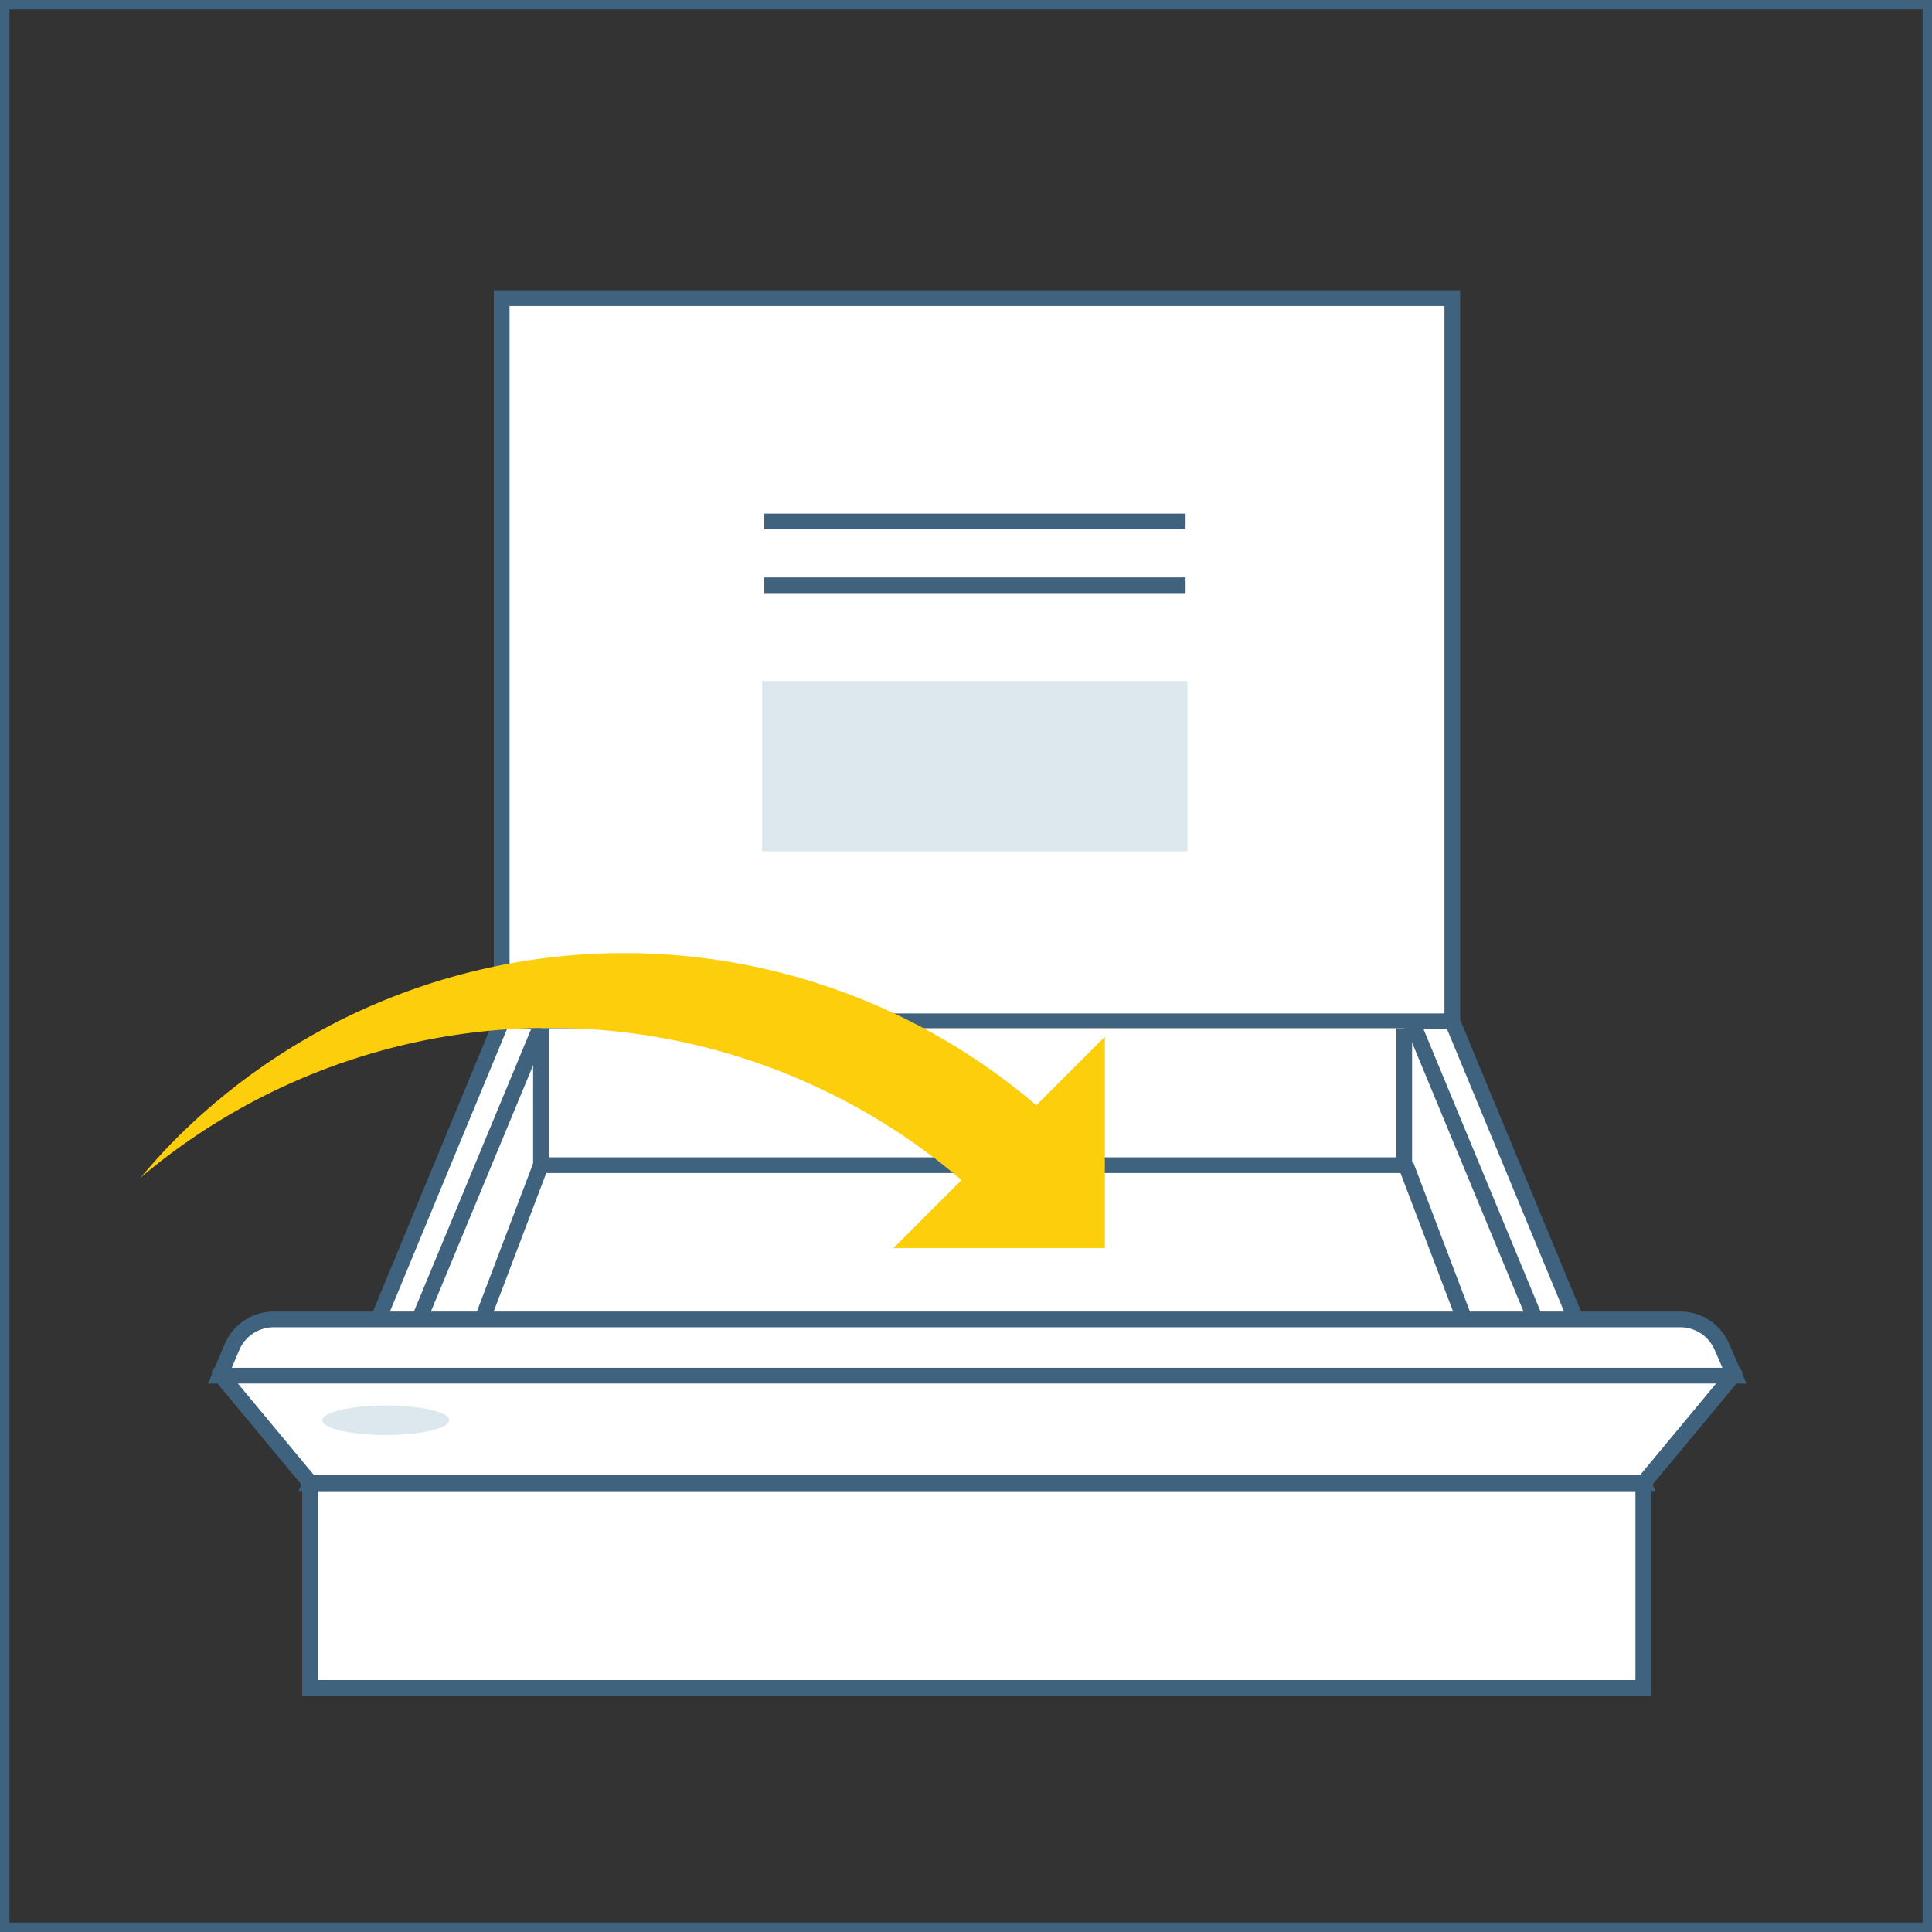
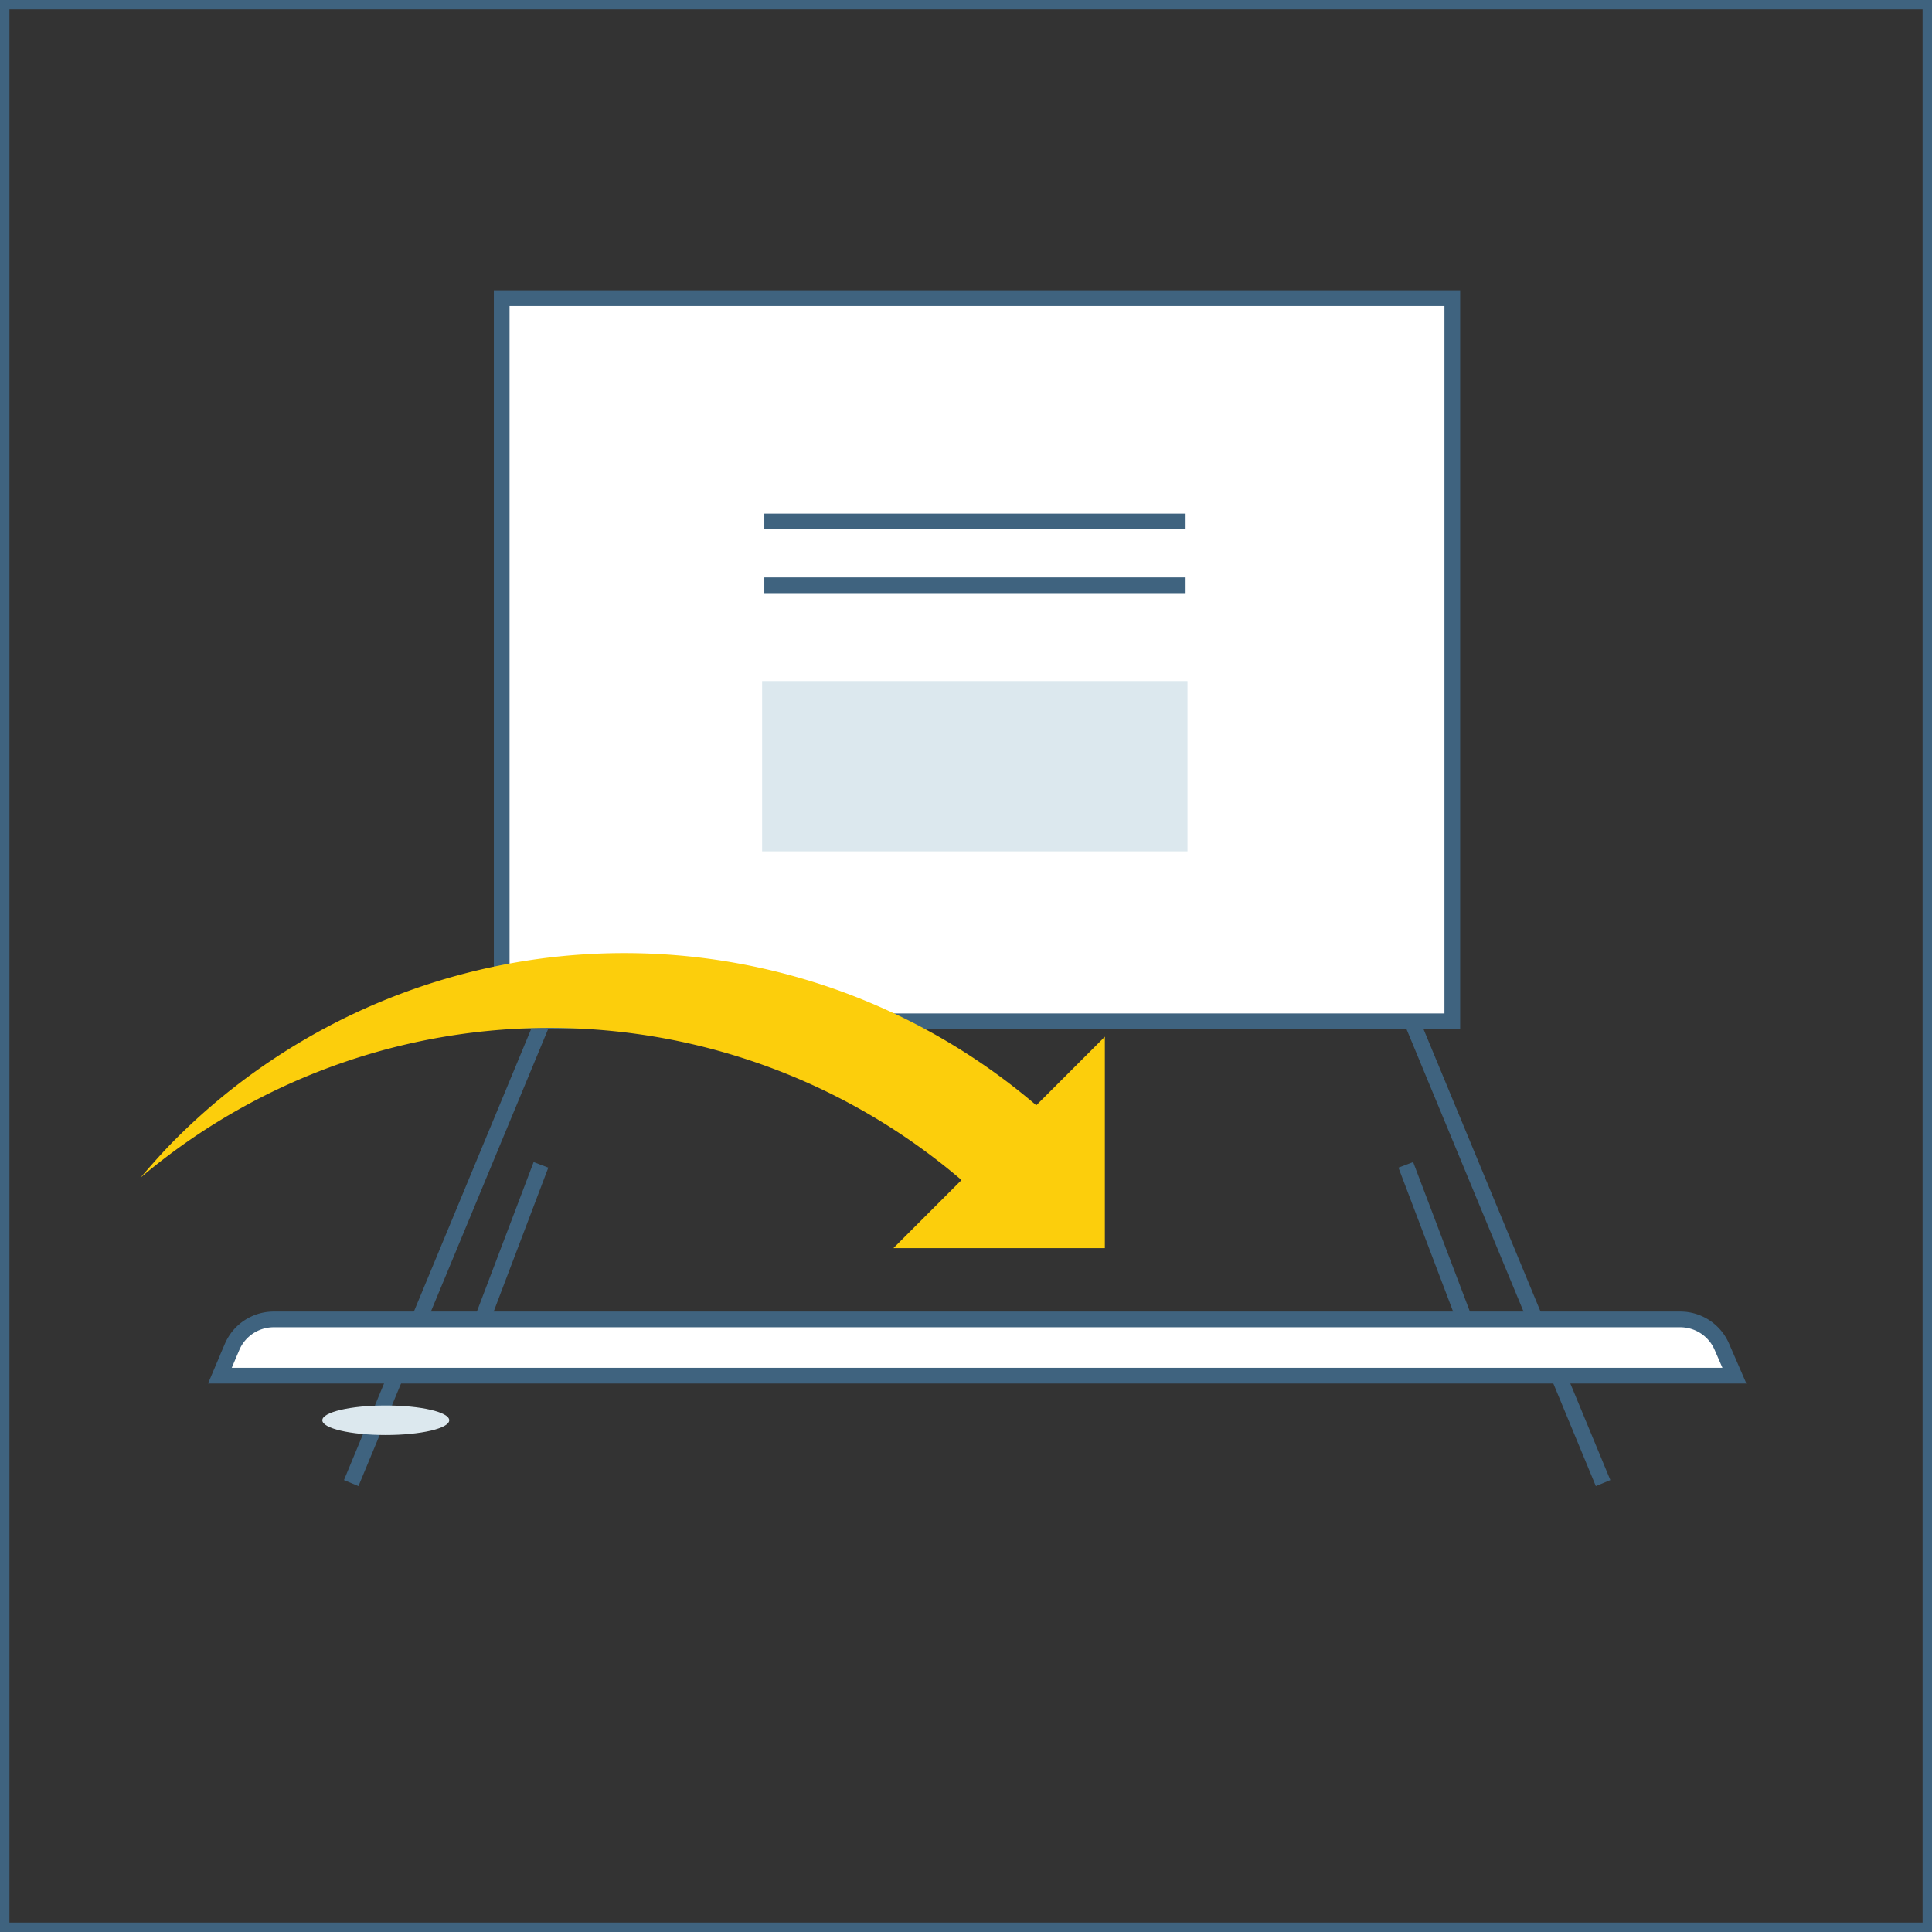
<svg xmlns="http://www.w3.org/2000/svg" viewBox="0 0 61.5 61.5">
  <rect x="0" y="0" width="61.5" height="61.5" fill="#333333" stroke="none" />
  <defs>
    <style>.cls-1,.cls-4{fill:none;}.cls-1,.cls-2,.cls-4,.cls-5{stroke:#3f637f;}.cls-1,.cls-2,.cls-4{stroke-miterlimit:10;}.cls-1{stroke-width:0.3px;}.cls-2,.cls-5{fill:#fff;}.cls-2,.cls-4,.cls-5{stroke-width:0.5px;}.cls-3{fill:#dce8ee;}.cls-5{stroke-linecap:round;stroke-linejoin:round;}.cls-6{fill:#fcce0c;}</style>
  </defs>
  <title>Asset 14</title>
  <g id="Layer_2" data-name="Layer 2">
    <g id="Layer_1-2" data-name="Layer 1">
      <rect class="cls-1" x="0.15" y="0.15" width="61.2" height="61.2" />
-       <rect class="cls-2" x="9.87" y="47.21" width="42.44" height="6.52" />
-       <polygon class="cls-2" points="46.23 32.51 15.97 32.51 9.88 47.21 52.32 47.21 46.23 32.51" />
      <rect class="cls-2" x="15.97" y="9.49" width="30.26" height="23.02" />
      <rect class="cls-3" x="24.26" y="21.68" width="13.54" height="5.42" />
      <line class="cls-4" x1="24.33" y1="16.6" x2="37.74" y2="16.6" />
      <line class="cls-4" x1="24.33" y1="18.63" x2="37.74" y2="18.63" />
      <line class="cls-4" x1="51.03" y1="47.21" x2="44.94" y2="32.51" />
      <line class="cls-4" x1="11.18" y1="47.21" x2="17.28" y2="32.51" />
-       <polygon class="cls-5" points="55.21 43.73 6.99 43.73 9.88 47.21 52.32 47.21 55.21 43.73" />
      <path class="cls-2" d="M55.21,43.79H7l.39-.92A1.44,1.44,0,0,1,8.71,42H53.49a1.44,1.44,0,0,1,1.32.87Z" />
      <ellipse class="cls-3" cx="12.28" cy="45.21" rx="2.02" ry="0.47" />
-       <polyline class="cls-2" points="44.7 32.73 44.7 37.09 17.22 37.09 17.22 32.73" />
      <line class="cls-4" x1="17.22" y1="37.08" x2="15.36" y2="41.98" />
      <line class="cls-4" x1="44.75" y1="37.08" x2="46.61" y2="41.98" />
      <path class="cls-6" d="M31.76,38.63l.17.17a30.75,30.75,0,0,1,2.63-2.11c-.14-.15-.27-.3-.42-.44a20.18,20.18,0,0,0-28.54,0c-.4.4-.77.82-1.13,1.24A20.17,20.17,0,0,1,31.76,38.63Z" />
      <polygon class="cls-6" points="35.17 39.73 28.44 39.73 35.17 33 35.17 39.73" />
    </g>
  </g>
</svg>